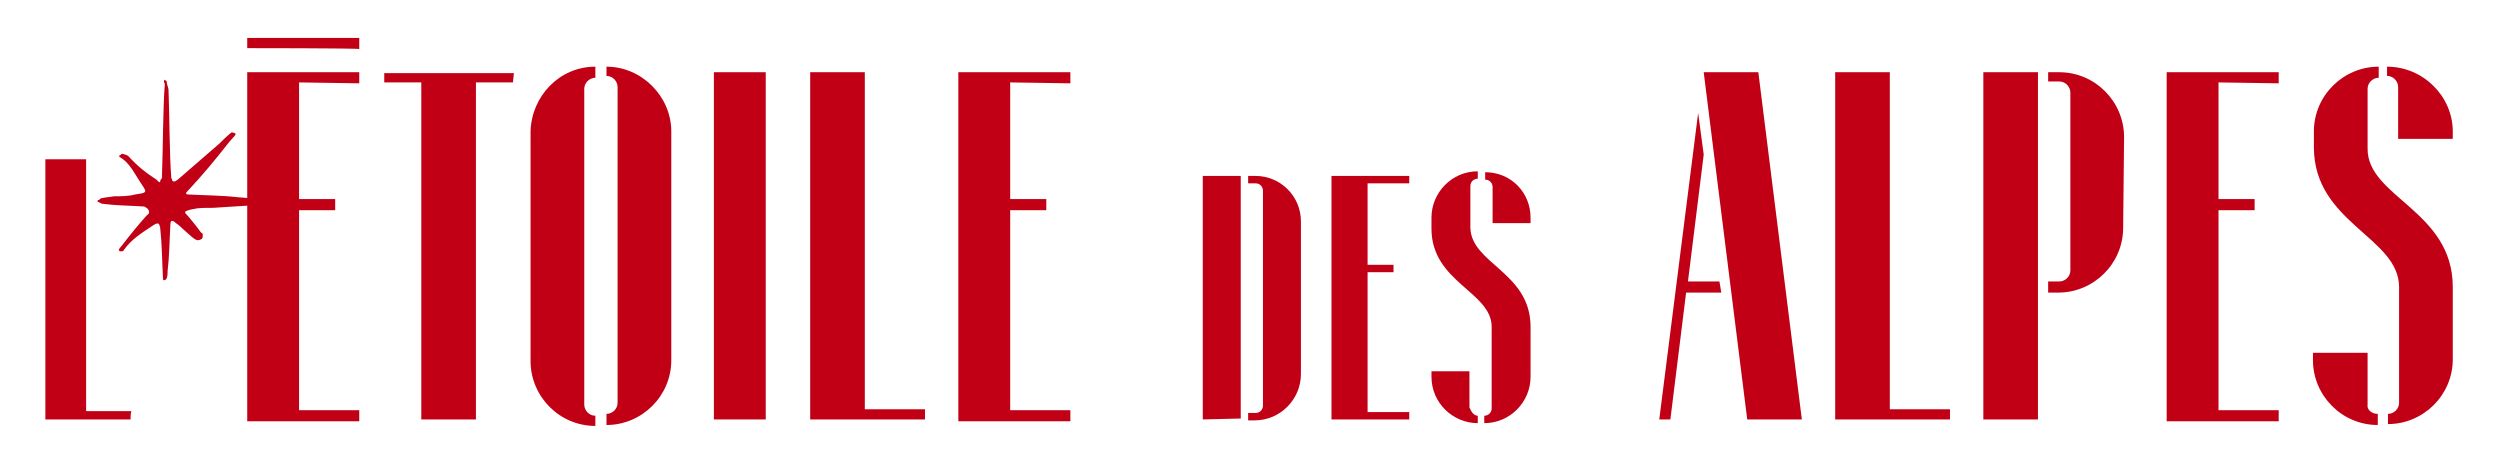
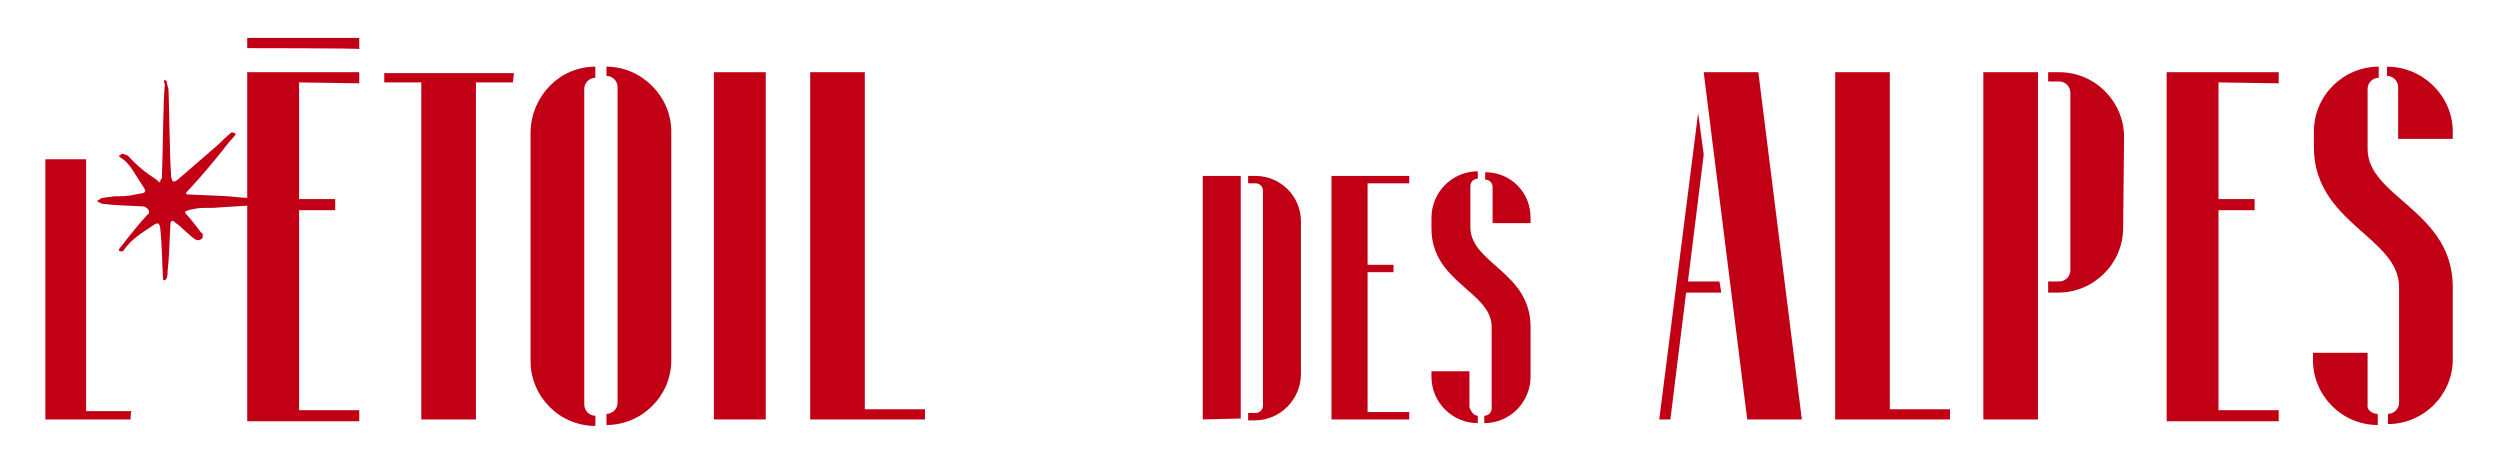
<svg xmlns="http://www.w3.org/2000/svg" version="1.1" id="Layer_1" x="0px" y="0px" width="270px" height="50px" viewBox="0 0 270 50" style="enable-background:new 0 0 270 50;" xml:space="preserve">
  <style type="text/css">
	.st0{fill:#C10016;}
</style>
  <g>
    <g>
      <path class="st0" d="M14.1,45.3H4.9V17.2h4.4v27.2h4.9C14.1,44.5,14.1,45.3,14.1,45.3z" />
      <path class="st0" d="M32.3,8.9v12.6h3.9v1.2h-3.9v21.6h6.5v1.2H26.7V7.8h12.1V9L32.3,8.9L32.3,8.9z" />
      <path class="st0" d="M55.4,8.9h-4v36.4h-5.9V8.9h-4v-1h14L55.4,8.9L55.4,8.9z" />
      <path class="st0" d="M64.3,7.2v1.2c-0.6,0-1.2,0.5-1.2,1.2v34.1c0,0.6,0.5,1.2,1.2,1.2V46c-3.9,0-7-3.2-7-7V14.2    C57.4,10.4,60.4,7.2,64.3,7.2z M72.5,14.2v24.7c0,3.9-3.2,7-7,7v-1.2c0.6,0,1.2-0.5,1.2-1.2V9.4c0-0.6-0.5-1.2-1.2-1.2v-1    C69.3,7.2,72.5,10.4,72.5,14.2z" />
      <path class="st0" d="M77.1,45.3V7.8h5.6v37.5H77.1z" />
      <path class="st0" d="M99.8,45.3H87.5V7.8h5.9v36.4h6.5V45.3z" />
-       <path class="st0" d="M109.1,8.9v12.6h3.9v1.2h-3.9v21.6h6.5v1.2h-12.1V7.8h12.1V9L109.1,8.9L109.1,8.9z" />
      <path class="st0" d="M26.7,5.2V4.1h12.1v1.2C38.8,5.2,26.7,5.2,26.7,5.2z" />
      <path class="st0" d="M13.3,27.1c0.9-1.3,2.1-2,3.3-2.8c0.5-0.3,0.6-0.2,0.7,0.3c0.2,1.8,0.2,3.6,0.3,5.4v0.1    c0,0.2,0.2,0.2,0.3,0.1l0,0c0.2-0.2,0.2-0.6,0.2-0.9c0.2-1.7,0.2-3.3,0.3-5c0-0.5,0.2-0.6,0.6-0.2c0.4,0.2,1.8,1.7,2.2,1.8    c0.2,0.1,0.4,0,0.6-0.1c0.1-0.1,0.1-0.3,0.1-0.5c0-0.1-0.2-0.2-0.2-0.2c-0.2-0.3-1.3-1.7-1.7-2.1c0-0.1,0-0.2,0.1-0.2    c0.4-0.2,0.8-0.2,1.2-0.3c0.8-0.1,1.6,0,2.4-0.1c1.7-0.1,3.2-0.2,4.8-0.3c0.1,0,0.2,0,0.2-0.1c0.1,0,0.1-0.2,0-0.2    c-0.1-0.1-0.2-0.1-0.2-0.2c-0.9-0.2-1.8-0.2-2.8-0.3c-1.8-0.2-3.6-0.2-5.4-0.3c-0.2,0-0.3-0.1-0.1-0.3c1.6-1.7,3.1-3.5,4.5-5.3    c0.2-0.2,0.5-0.6,0.7-0.8c0.1-0.1,0-0.2,0-0.2c-0.2-0.1-0.3-0.1-0.4-0.1c-0.5,0.4-0.9,0.8-1.3,1.2c-1.5,1.3-3,2.6-4.5,3.9    c-0.2,0.1-0.2,0.2-0.4,0.2c-0.1,0-0.1,0-0.2-0.1c0-0.2-0.1-0.2-0.1-0.3c-0.2-2.4-0.2-7.2-0.3-9.5c0-0.2-0.2-0.6-0.2-0.9    c0-0.1-0.2-0.1-0.2-0.2c0,0-0.1,0.1-0.1,0.2c0,0.1,0.1,0.2,0.1,0.3c-0.2,2.4-0.2,7.2-0.3,9.6c0,0.2,0,0.3,0,0.5    c-0.1,0.2-0.2,0.2-0.2,0.4c0,0.1-0.1,0.1-0.2,0c-0.1-0.1-0.2-0.2-0.2-0.2c-1.1-0.7-2.1-1.5-3-2.5c-0.2-0.2-0.4-0.2-0.7-0.3    c-0.1,0-0.2,0.2-0.3,0.2s0,0.2,0.1,0.2c1,0.6,1.5,1.7,2.1,2.6c0.8,1.2,0.9,1.2-0.5,1.4c-0.7,0.2-1.6,0.2-2.3,0.2    c-0.5,0.1-0.9,0.1-1.3,0.2c-0.2,0-0.2,0.2-0.4,0.2c-0.1,0.1-0.1,0.2,0,0.2c0.2,0.1,0.2,0.1,0.4,0.2c1.5,0.2,3,0.2,4.5,0.3    c0.2,0,0.2,0.1,0.4,0.2c0.2,0.2,0.2,0.3,0.2,0.5c-0.1,0.1-0.1,0.2-0.2,0.2c-0.9,1-1.8,2.1-2.8,3.4C12.5,27.2,13.1,27.2,13.3,27.1    L13.3,27.1z" />
    </g>
    <g>
      <path class="st0" d="M129.9,45.3V19h4.1v26.2L129.9,45.3L129.9,45.3z M140.5,23.9v16.5c0,2.7-2.2,5-5,5h-0.7v-0.8h0.8    c0.4,0,0.8-0.3,0.8-0.8V20.6c0-0.4-0.3-0.8-0.8-0.8h-0.8V19h0.8C138.3,19,140.5,21.2,140.5,23.9z" />
      <path class="st0" d="M147.7,19.8v8.8h2.8v0.8h-2.8v15.1h4.5v0.8h-8.4V19h8.4v0.8H147.7z" />
      <path class="st0" d="M165.3,35.3v5.4c0,2.7-2.2,5-5,5v-0.8c0.4,0,0.8-0.3,0.8-0.8v-8.8c0-3.8-6.5-4.8-6.5-10.6v-1.2    c0-2.7,2.2-5,5-5v0.8c-0.4,0-0.8,0.3-0.8,0.8v4.5C158.9,28.5,165.3,29.4,165.3,35.3z M159.6,44.9v0.8c-2.7,0-5-2.2-5-5v-0.6h4.1    v3.9C158.9,44.5,159.2,44.9,159.6,44.9z M165.3,23.5v0.6h-4.1v-3.9c0-0.4-0.3-0.8-0.8-0.8v-0.8C163.2,18.6,165.3,20.8,165.3,23.5z    " />
    </g>
    <g>
      <g>
        <path class="st0" d="M185.7,30.4l0.2,1.2h-3.8l-1.7,13.7h-1.2l4.2-33.1l0.6,4.5l-1.7,13.7H185.7L185.7,30.4z M194.6,45.3h-5.9     L184,7.8h5.9L194.6,45.3z" />
-         <path class="st0" d="M210.6,45.3h-12.4V7.8h5.9v36.4h6.5V45.3L210.6,45.3z" />
+         <path class="st0" d="M210.6,45.3h-12.4V7.8h5.9v36.4h6.5L210.6,45.3z" />
        <path class="st0" d="M214.2,45.3V7.8h5.9v37.5H214.2z M229.3,24.6c0,3.9-3.2,7-7,7h-1.1v-1.2h1.2c0.6,0,1.2-0.5,1.2-1.2V10     c0-0.6-0.5-1.2-1.2-1.2h-1.2v-1h1.2c3.9,0,7,3.2,7,7L229.3,24.6z" />
        <path class="st0" d="M239.6,8.9v12.6h3.9v1.2h-3.9v21.6h6.5v1.2H234V7.8h12.1V9L239.6,8.9L239.6,8.9z" />
        <path class="st0" d="M264.9,31v7.8c0,3.9-3.2,7-7,7v-1.1c0.6,0,1.2-0.5,1.2-1.2V31c0-5.4-9.2-6.9-9.2-15.1v-1.7c0-3.9,3.2-7,7-7     v1.2c-0.6,0-1.2,0.5-1.2,1.2v6.4C255.6,21.3,264.9,22.7,264.9,31z M256.8,44.7v1.2c-3.9,0-7-3.2-7-7v-0.8h5.9v5.6     C255.6,44.2,256.1,44.7,256.8,44.7z M264.9,14.2V15H259V9.4c0-0.6-0.5-1.2-1.2-1.2v-1C261.7,7.2,264.9,10.4,264.9,14.2z" />
      </g>
    </g>
  </g>
</svg>